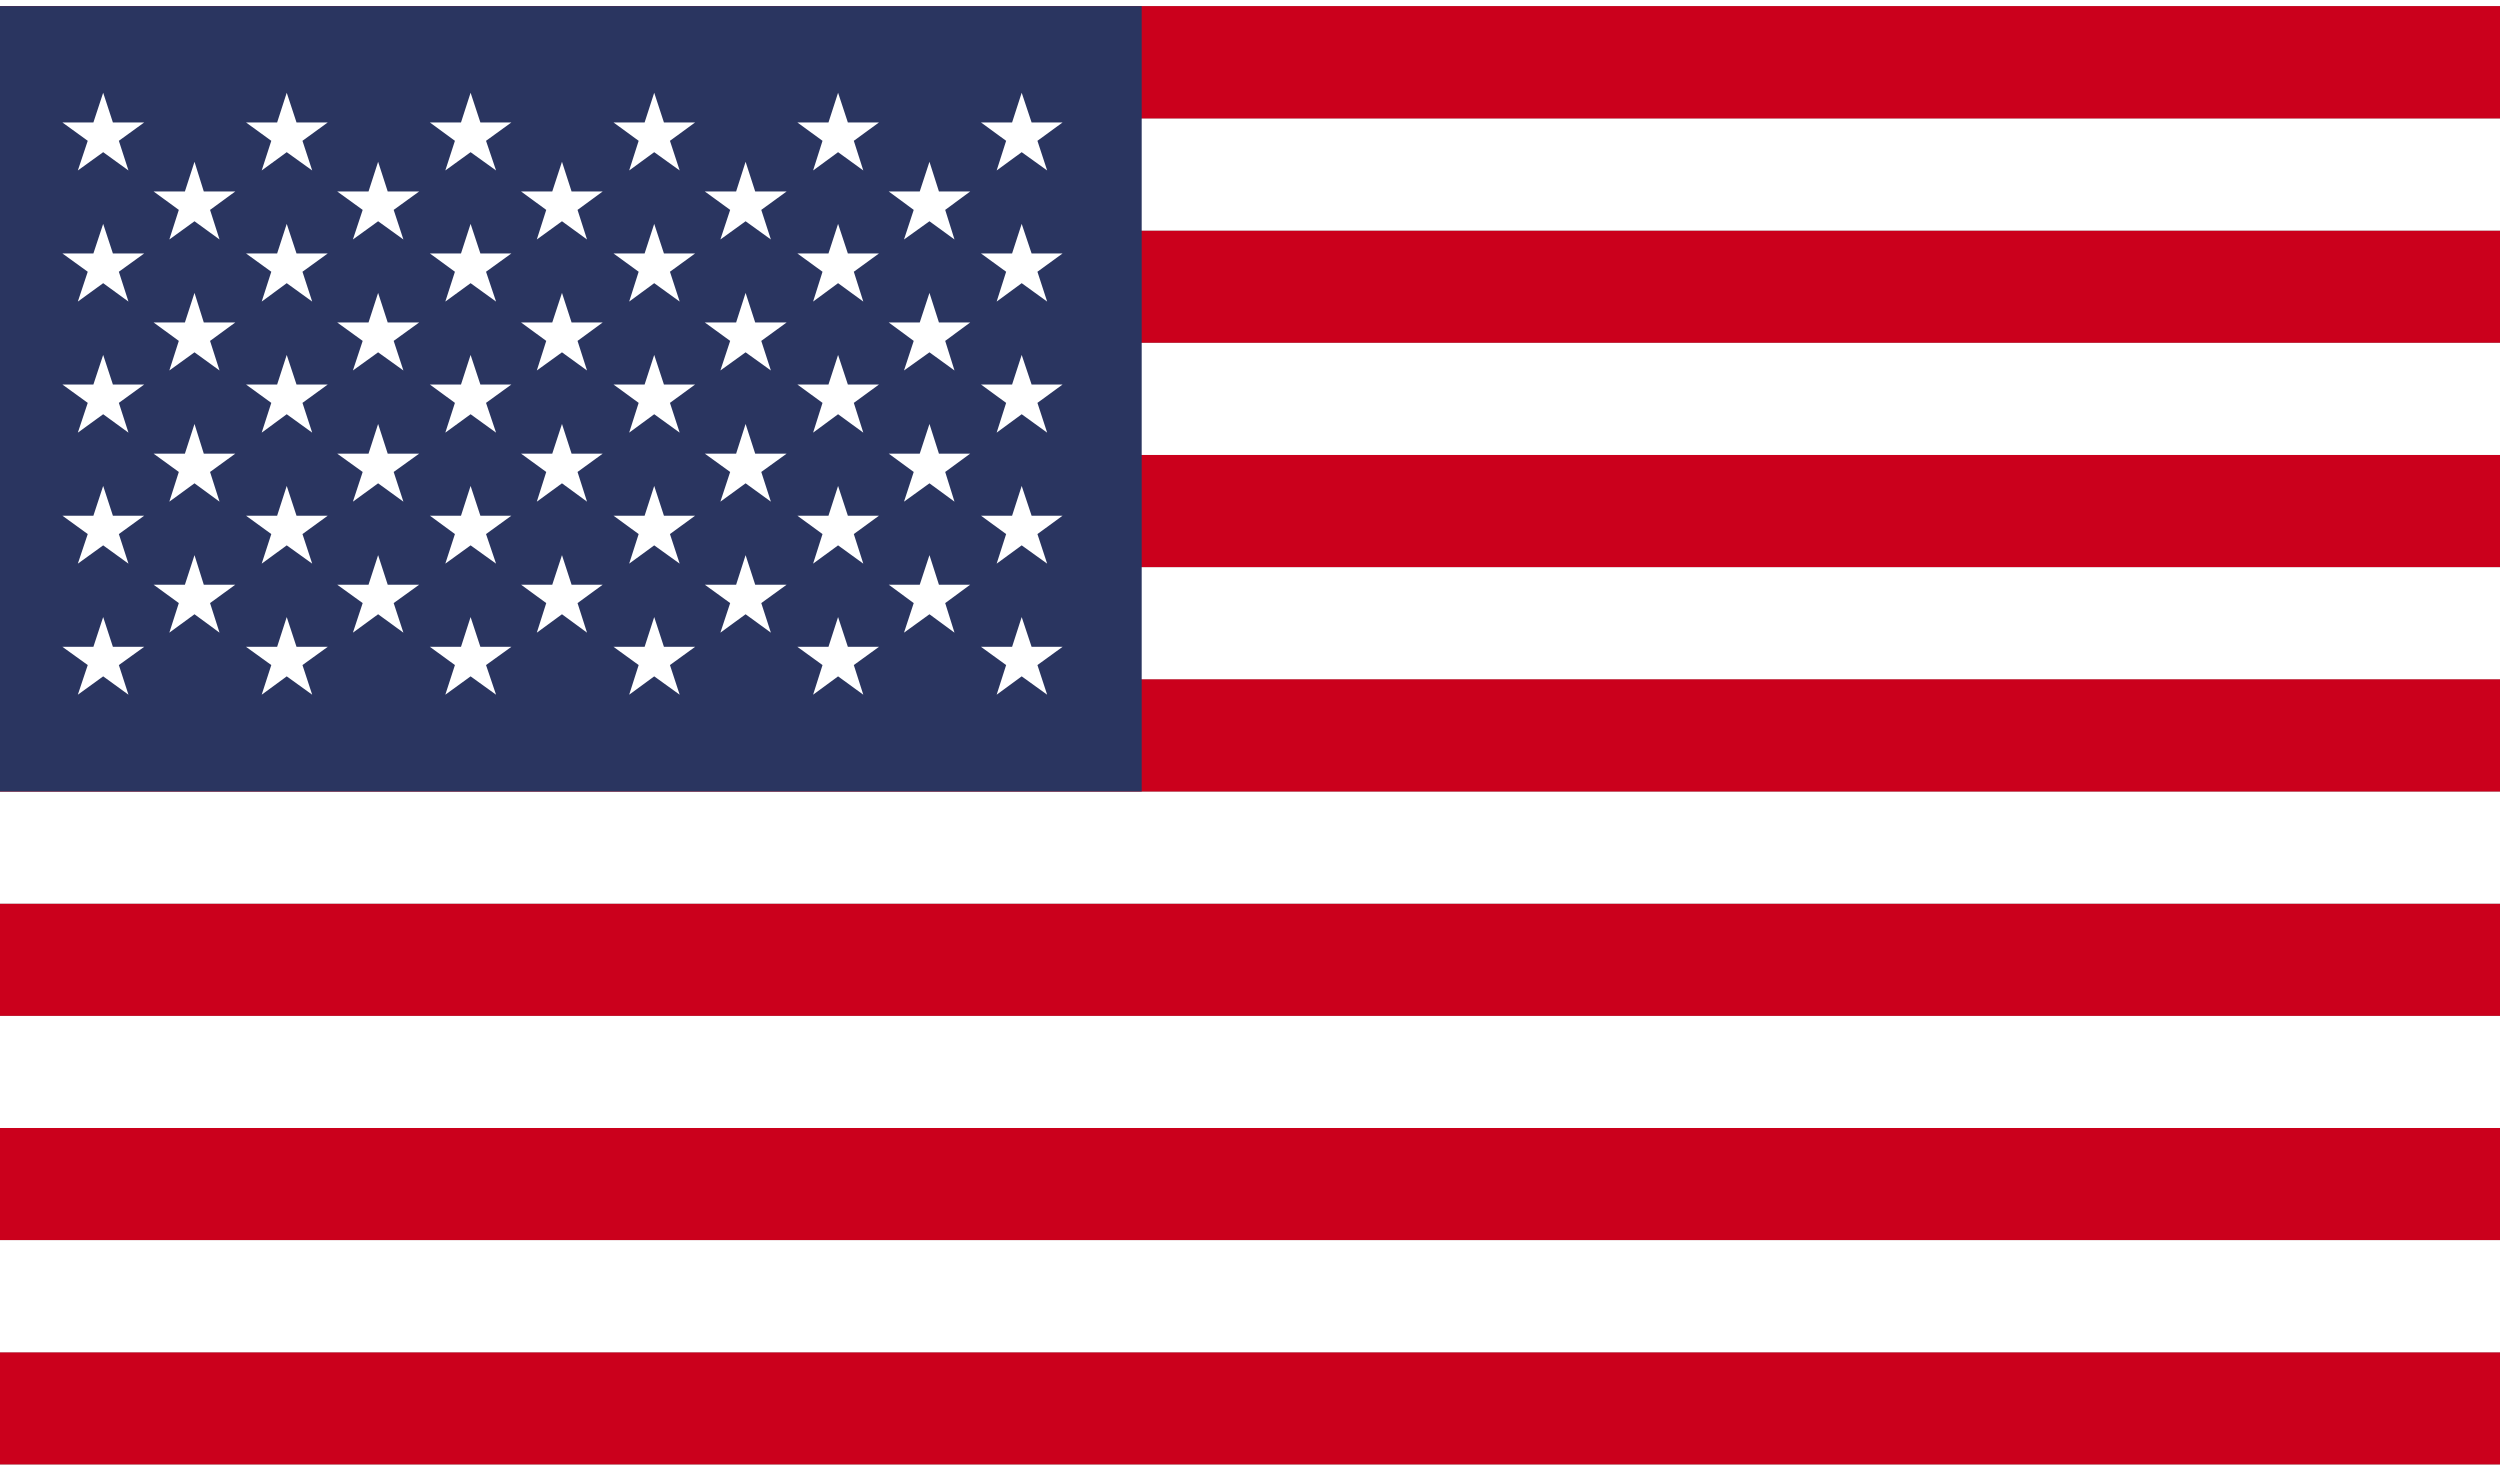
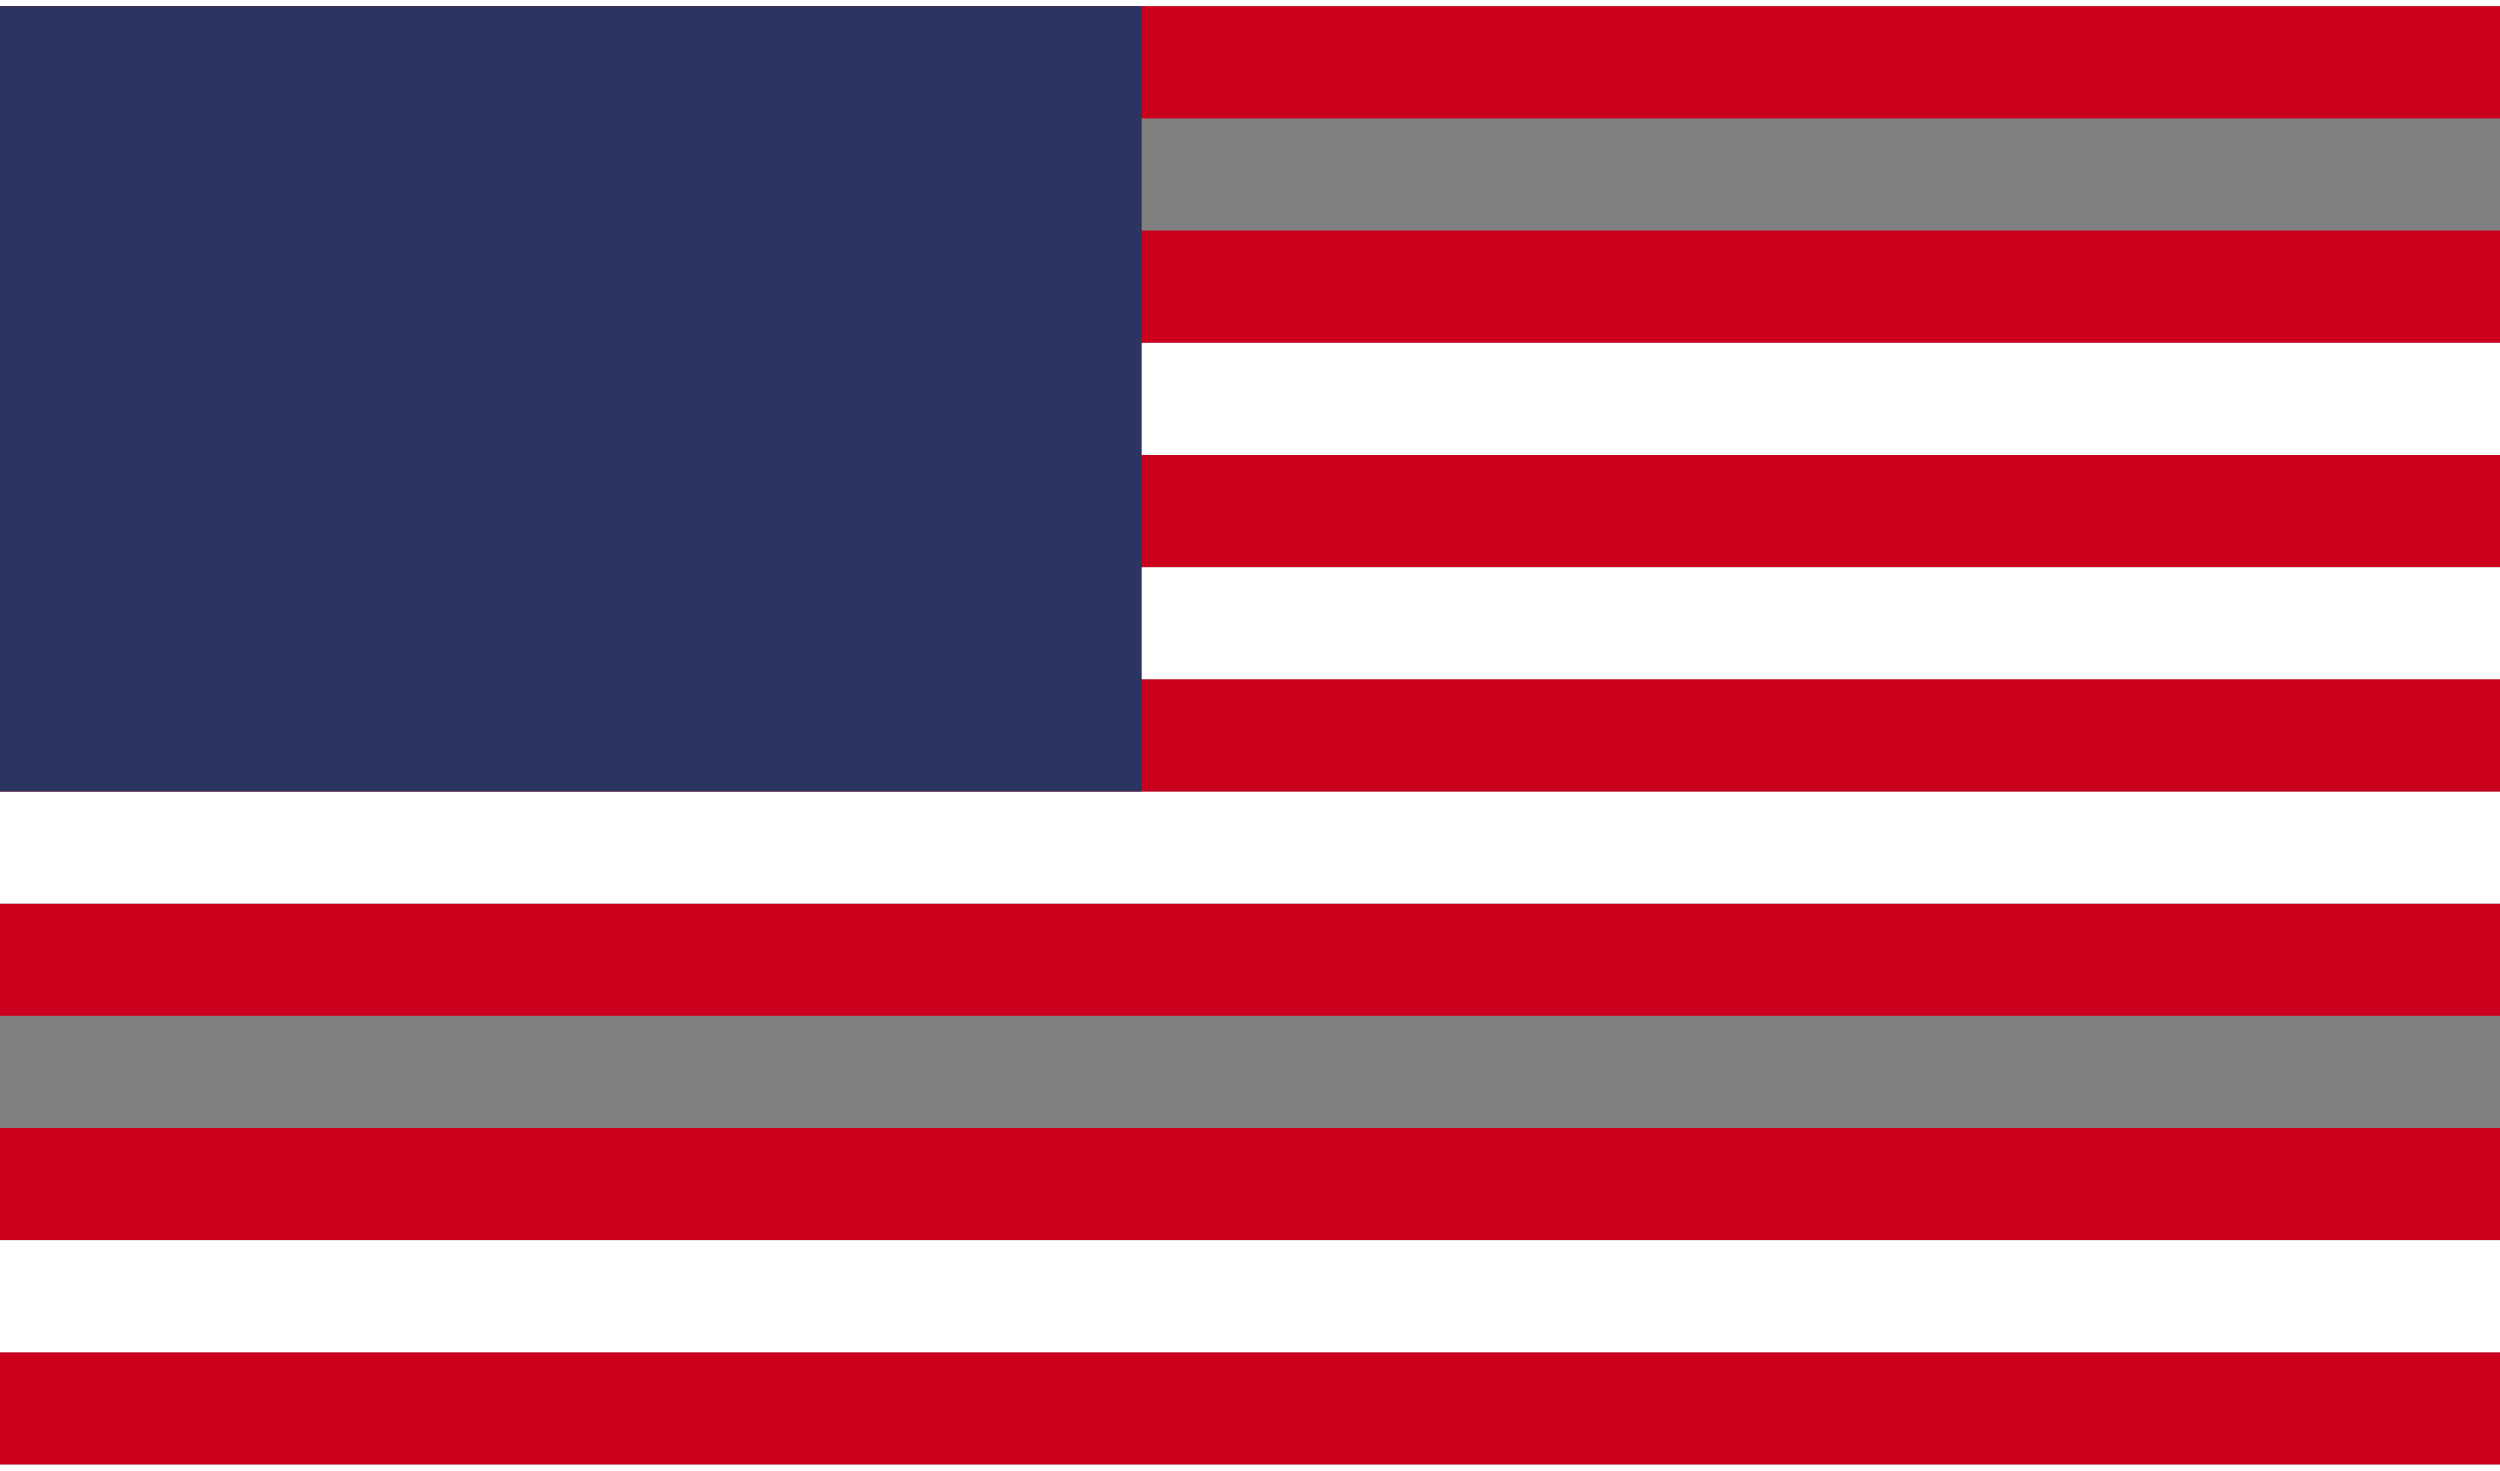
<svg xmlns="http://www.w3.org/2000/svg" xmlns:xlink="http://www.w3.org/1999/xlink" width="34" height="20" viewBox="0 0 41.145 24">
  <rect x="0" y="0" width="41.145" height="24" fill="#808080" stroke="none" />
  <switch>
    <g>
      <defs>
        <path id="a" d="M0 0h41.145v24H0z" />
      </defs>
      <clipPath id="b">
        <use xlink:href="#a" overflow="visible" />
      </clipPath>
      <path clip-path="url(#b)" fill="#CB001C" d="M0 22.154h41.145V24H0z" />
      <path clip-path="url(#b)" fill="#FFF" d="M0 20.308h41.145v1.846H0z" />
      <path clip-path="url(#b)" fill="#CB001C" d="M0 18.463h41.145v1.845H0z" />
-       <path clip-path="url(#b)" fill="#FFF" d="M0 16.617h41.145v1.846H0z" />
      <path clip-path="url(#b)" fill="#CB001C" d="M0 14.77h41.145v1.847H0z" />
      <path clip-path="url(#b)" fill="#FFF" d="M0 12.925h41.145v1.845H0z" />
      <path clip-path="url(#b)" fill="#CB001C" d="M0 11.077h41.145v1.848H0z" />
      <path clip-path="url(#b)" fill="#FFF" d="M0 9.232h41.145v1.845H0z" />
      <path clip-path="url(#b)" fill="#CB001C" d="M0 7.386h41.145v1.846H0z" />
-       <path clip-path="url(#b)" fill="#FFF" d="M0 5.539h41.145v1.847H0z" />
+       <path clip-path="url(#b)" fill="#FFF" d="M0 5.539h41.145v1.847H0" />
      <path clip-path="url(#b)" fill="#CB001C" d="M0 3.693h41.145v1.846H0z" />
-       <path clip-path="url(#b)" fill="#FFF" d="M0 1.847h41.145v1.846H0z" />
      <path clip-path="url(#b)" fill="#CB001C" d="M0 0h41.145v1.847H0z" />
      <path clip-path="url(#b)" fill="#2A3560" d="M0 0h18.79v12.925H0z" />
-       <path clip-path="url(#b)" fill="#FFF" d="M1.698 1.425l.16.489h.515l-.417.302.158.488-.416-.301-.417.301.163-.488-.417-.302h.51zM1.698 3.583l.16.487h.515l-.417.301.158.491-.416-.303-.417.303.163-.491-.417-.301h.51zM1.698 5.74l.16.487h.515l-.417.302.158.49-.416-.303-.417.303.163-.49-.417-.302h.51zM1.698 7.896l.16.49h.515l-.417.302.158.487-.416-.301-.417.301.163-.487-.417-.302h.51zM1.698 10.054l.16.49h.515l-.417.3.158.488-.416-.302-.417.302.163-.488-.417-.3h.51zM3.201 2.561l.153.489h.518l-.415.303.156.487-.412-.3-.414.3.156-.487-.415-.303h.515zM3.201 4.719l.153.487h.518l-.415.303.156.487-.412-.299-.414.299.156-.487-.415-.303h.515zM3.201 6.876l.153.489h.518l-.415.301.156.489-.412-.302-.414.302.156-.489-.415-.301h.515zM3.201 9.035l.153.487h.518l-.415.302.156.487-.412-.303-.414.303.156-.487-.415-.302h.515zM4.719 1.425l.161.489h.514l-.416.302.16.488-.419-.301-.412.301.158-.488-.416-.302h.512zM4.719 3.583l.161.487h.514l-.416.301.16.491-.419-.303-.412.303.158-.491-.416-.301h.512zM4.719 5.74l.161.487h.514l-.416.302.16.49-.419-.303-.412.303.158-.49-.416-.302h.512zM4.719 7.896l.161.49h.514l-.416.302.16.487-.419-.301-.412.301.158-.487-.416-.302h.512zM4.719 10.054l.161.49h.514l-.416.3.16.488-.419-.302-.412.302.158-.488-.416-.3h.512zM6.223 2.561l.158.489h.517l-.419.303.16.487-.416-.3-.415.3.161-.487-.419-.303h.515zM6.223 4.719l.158.487h.517l-.419.303.16.487-.416-.299-.415.299.161-.487-.419-.303h.515zM6.223 6.876l.158.489h.517l-.419.301.16.489-.416-.302-.415.302.161-.489-.419-.301h.515zM6.223 9.035l.158.487h.517l-.419.302.16.487-.416-.303-.415.303.161-.487-.419-.302h.515zM7.745 1.425l.161.489h.51l-.417.302.165.488-.419-.301-.416.301.158-.488-.412-.302h.512zM7.745 3.583l.161.487h.51l-.417.301.165.491-.419-.303-.416.303.158-.491-.412-.301h.512zM7.745 5.74l.161.487h.51l-.417.302.165.49-.419-.303-.416.303.158-.49-.412-.302h.512zM7.745 7.896l.161.49h.51l-.417.302.165.487-.419-.301-.416.301.158-.487-.412-.302h.512zM7.745 10.054l.161.49h.51l-.417.3.165.488-.419-.302-.416.302.158-.488-.412-.3h.512zM9.249 2.561l.158.489h.512l-.414.303.156.487-.412-.3-.414.3.155-.487-.414-.303h.513zM9.249 4.719l.158.487h.512l-.414.303.156.487-.412-.299-.414.299.155-.487-.414-.303h.513zM9.249 6.876l.158.489h.512l-.414.301.156.489-.412-.302-.414.302.155-.489-.414-.301h.513zM9.249 9.035l.158.487h.512l-.414.302.156.487-.412-.303-.414.303.155-.487-.414-.302h.513zM10.767 1.425l.16.489h.513l-.414.302.16.488-.419-.301-.412.301.156-.488-.414-.302h.512zM10.767 3.583l.16.487h.513l-.414.301.16.491-.419-.303-.412.303.156-.491-.414-.301h.512zM10.767 5.74l.16.487h.513l-.414.302.16.49-.419-.303-.412.303.156-.49-.414-.302h.512zM10.767 7.896l.16.49h.513l-.414.302.16.487-.419-.301-.412.301.156-.487-.414-.302h.512zM10.767 10.054l.16.49h.513l-.414.3.16.488-.419-.302-.412.302.156-.488-.414-.3h.512zM12.271 2.561l.158.489h.517l-.417.303.158.487-.416-.3-.415.3.161-.487-.417-.303h.515zM12.271 4.719l.158.487h.517l-.417.303.158.487-.416-.299-.415.299.161-.487-.417-.303h.515zM12.271 6.876l.158.489h.517l-.417.301.158.489-.416-.302-.415.302.161-.489-.417-.301h.515zM12.271 9.035l.158.487h.517l-.417.302.158.487-.416-.303-.415.303.161-.487-.417-.302h.515zM13.793 1.425l.161.489h.512l-.414.302.156.488-.415-.301-.411.301.155-.488-.414-.302h.512zM13.793 3.583l.161.487h.512l-.414.301.156.491-.415-.303-.411.303.155-.491-.414-.301h.512zM13.793 5.74l.161.487h.512l-.414.302.156.49-.415-.303-.411.303.155-.49-.414-.302h.512zM13.793 7.896l.161.49h.512l-.414.302.156.487-.415-.301-.411.301.155-.487-.414-.302h.512zM13.793 10.054l.161.49h.512l-.414.3.156.488-.415-.302-.411.302.155-.488-.414-.3h.512zM15.297 2.561l.156.489h.514l-.411.303.153.487-.412-.3-.419.3.16-.487-.411-.303h.51zM15.297 4.719l.156.487h.514l-.411.303.153.487-.412-.299-.419.299.16-.487-.411-.303h.51zM15.297 6.876l.156.489h.514l-.411.301.153.489-.412-.302-.419.302.16-.489-.411-.301h.51zM15.297 9.035l.156.487h.514l-.411.302.153.487-.412-.303-.419.303.16-.487-.411-.302h.51zM16.815 1.425l.163.489h.51l-.414.302.16.488-.419-.301-.412.301.156-.488-.414-.302h.512zM16.815 3.583l.163.487h.51l-.414.301.16.491-.419-.303-.412.303.156-.491-.414-.301h.512zM16.815 5.74l.163.487h.51l-.414.302.16.49-.419-.303-.412.303.156-.49-.414-.302h.512zM16.815 7.896l.163.49h.51l-.414.302.16.487-.419-.301-.412.301.156-.487-.414-.302h.512zM16.815 10.054l.163.49h.51l-.414.3.16.488-.419-.302-.412.302.156-.488-.414-.3h.512z" />
    </g>
  </switch>
</svg>